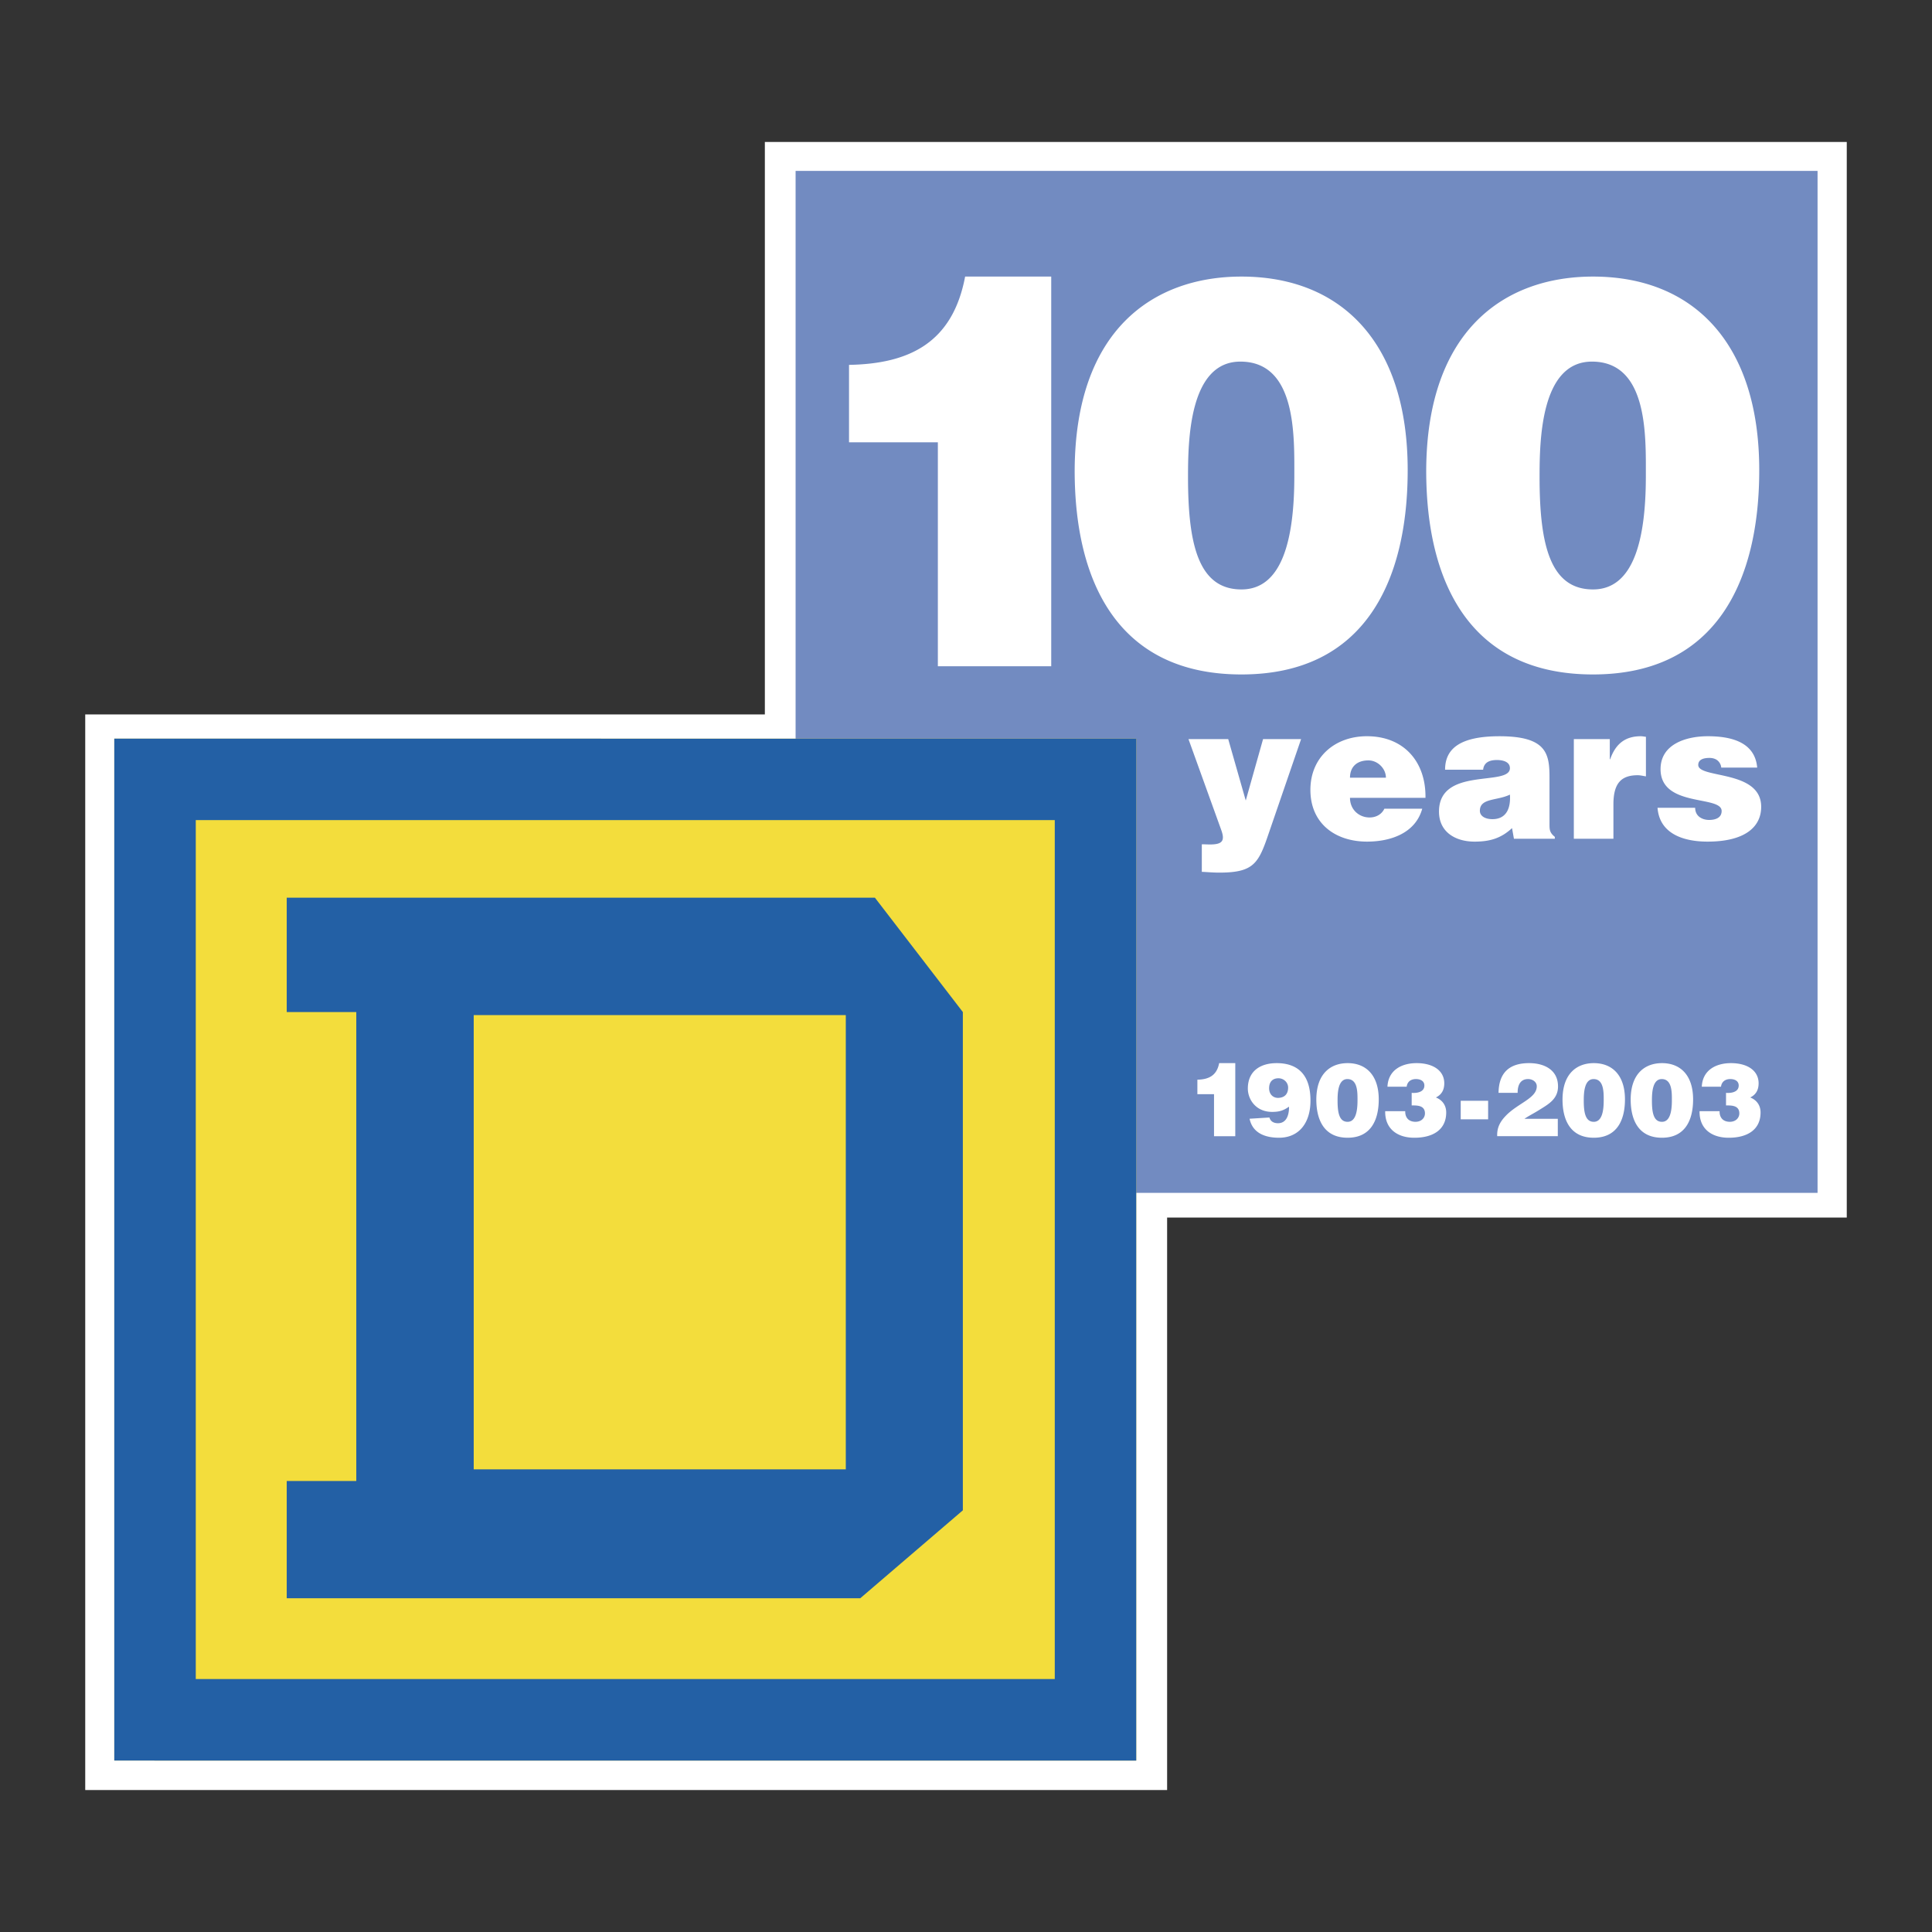
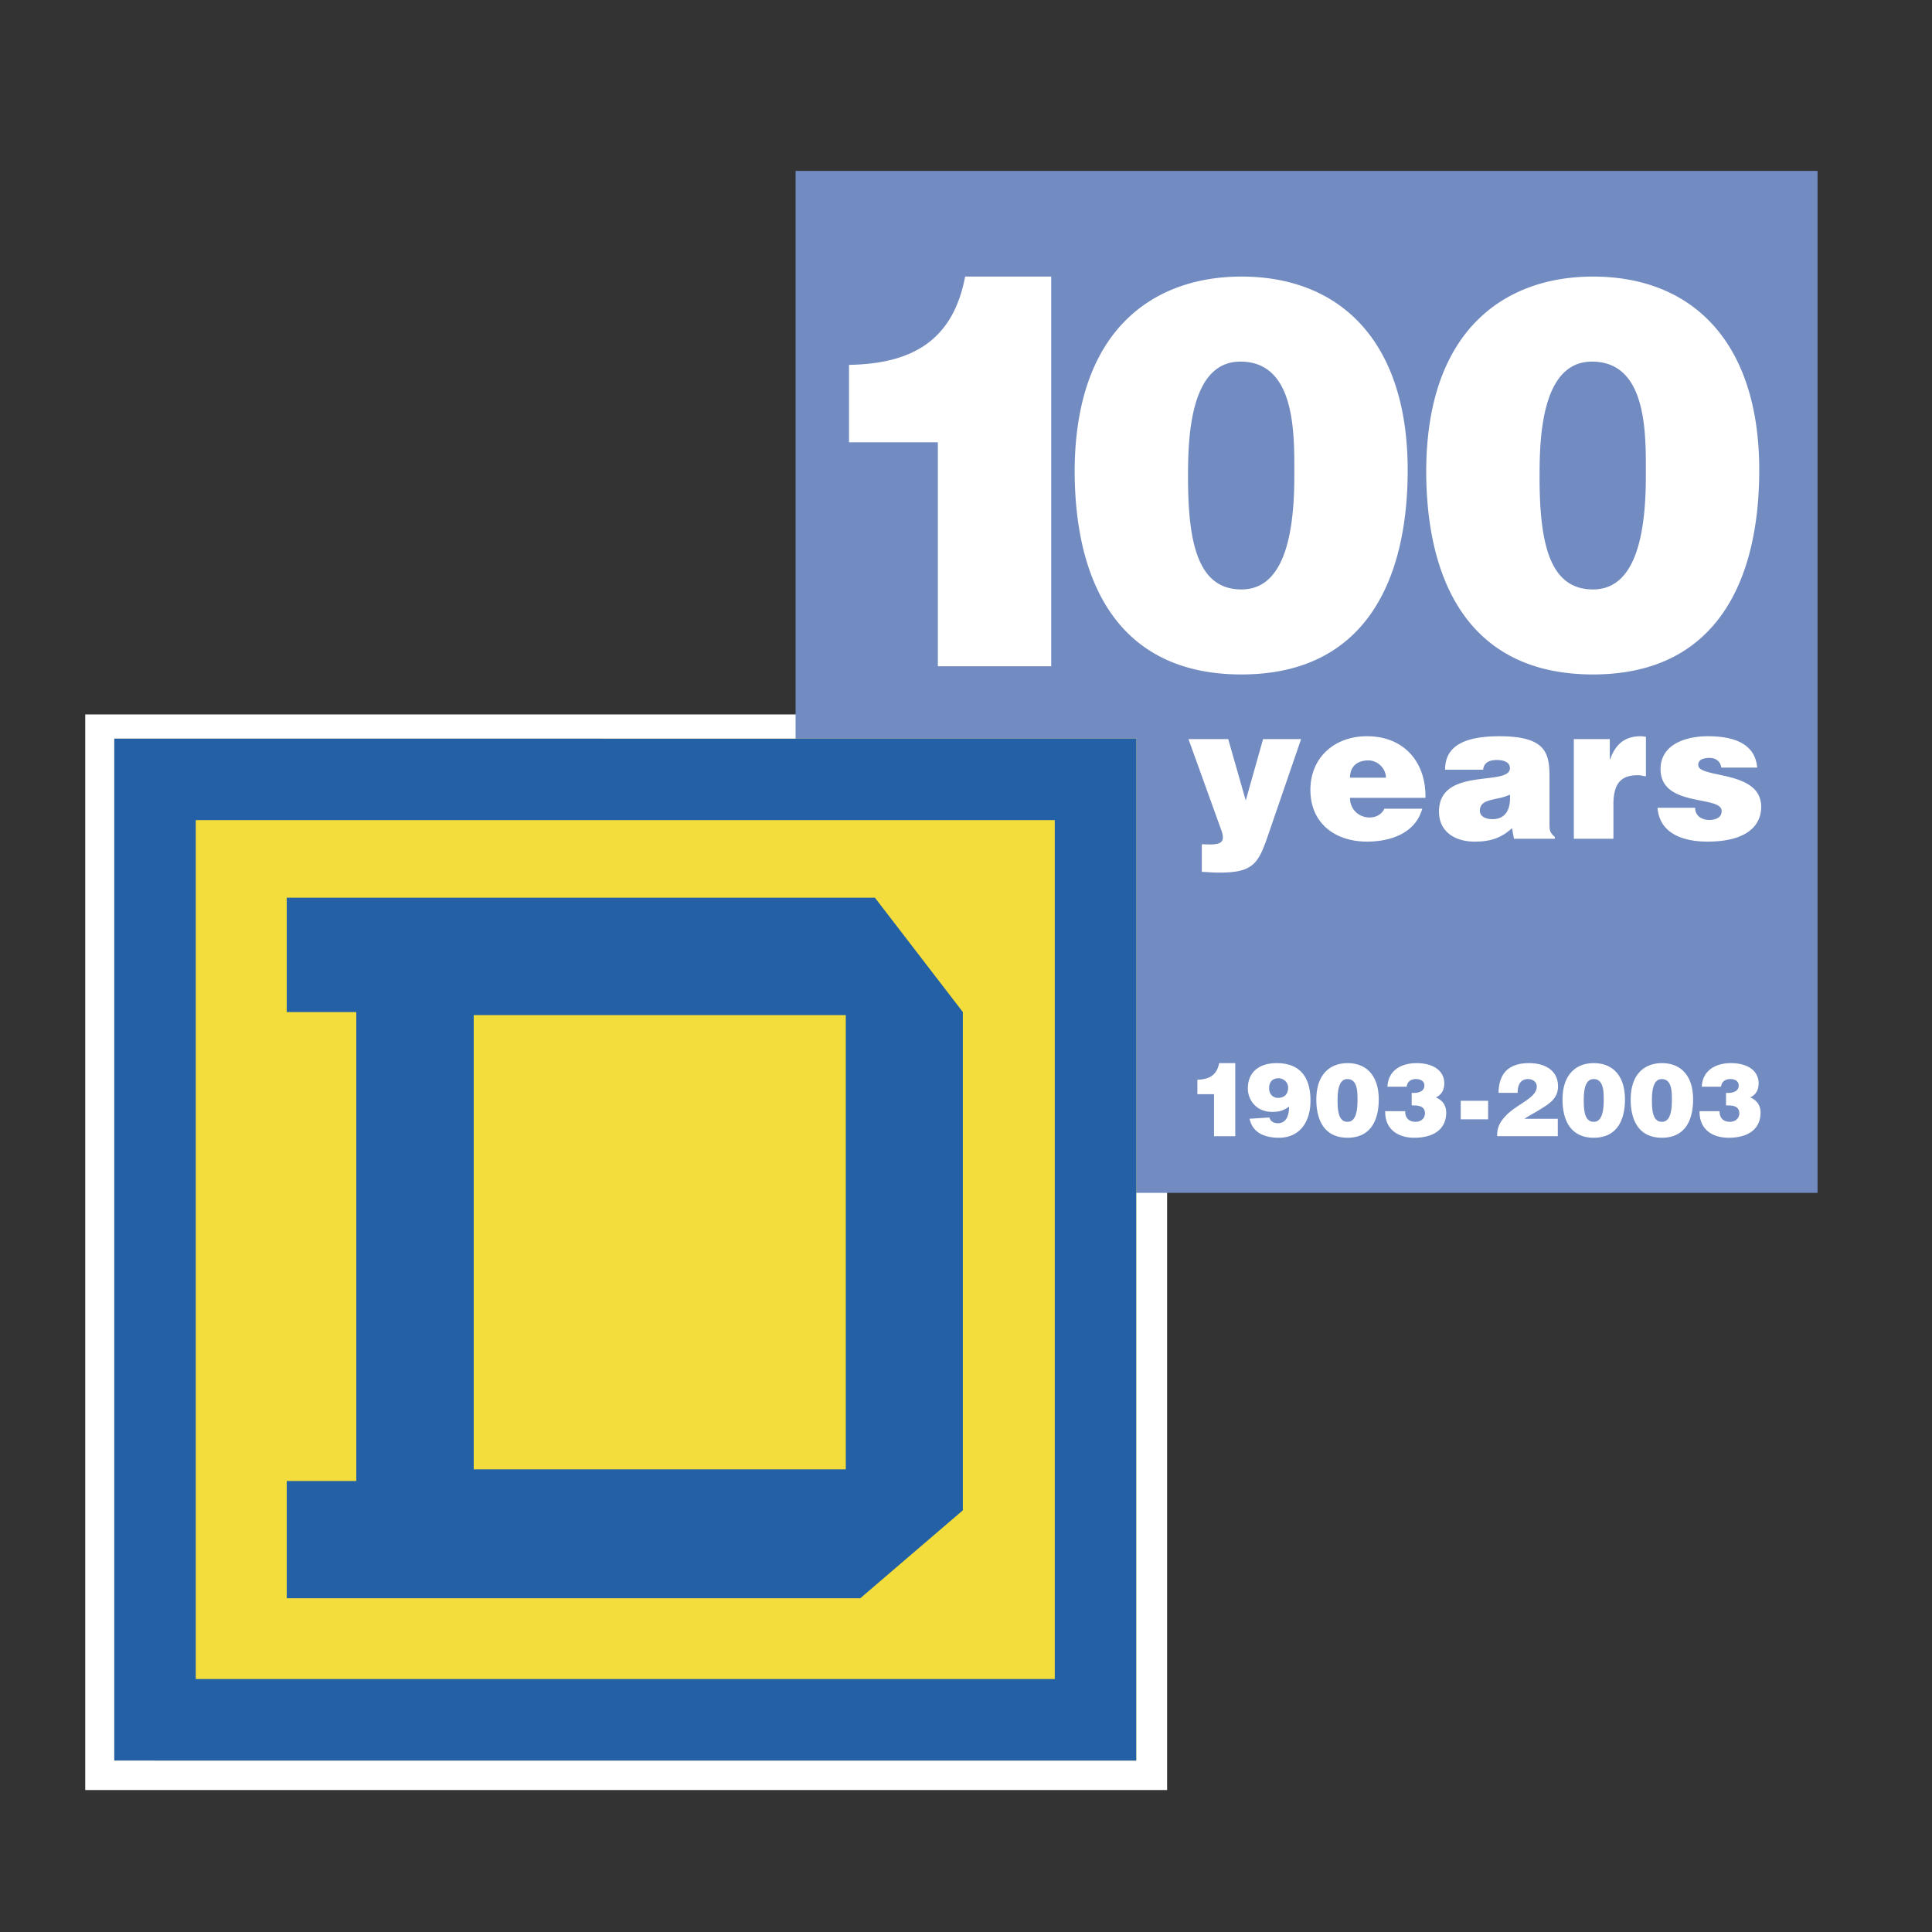
<svg xmlns="http://www.w3.org/2000/svg" width="2500" height="2500" viewBox="0 0 192.756 192.756">
  <rect x="0" y="0" width="192.756" height="192.756" fill="#333333" stroke="none" />
  <g fill-rule="evenodd" clip-rule="evenodd">
    <path fill="#fff" fill-opacity="0" d="M0 0h192.756v192.756H0V0z" />
-     <path fill="#fff" d="M76.31 14.164h107.942v107.312H76.31V14.164z" />
    <path fill="#fff" d="M8.504 71.279h107.939v107.313H8.504V71.279z" />
    <path fill="#728bc1" d="M79.377 17.051h101.961v101.961H79.377V17.051z" />
    <path fill="#f3dd3c" d="M113.363 175.657V73.696l-101.961-.003v101.959l101.961.005z" />
    <path d="M11.402 73.696v101.956l101.961.005V73.698l-101.961-.002zm8.13 8.125h85.702v85.697H19.532V81.821z" fill="#2360a5" />
    <path d="M96.064 150.685v-49.712l-8.774-11.41H28.607v11.409h6.94v46.789h-6.94v11.697h57.221l10.236-8.773zm-48.801-49.409h37.122v45.322H47.263v-45.322z" fill="#2360a5" />
    <path d="M104.881 66.475H93.57V44.126h-8.863v-7.723c5.981-.107 10.332-2.174 11.583-8.809h8.59v38.881h.001zM123.859 27.594c9.951 0 16.586 6.58 16.586 19.305 0 10.93-4.188 20.391-16.586 20.391s-16.639-9.352-16.639-20.337c.053-14.083 7.884-19.359 16.639-19.359zm5.276 19.903c0-4.024.217-11.419-5.385-11.419-5.111 0-5.221 7.884-5.221 11.528 0 6.689 1.033 11.202 5.33 11.202 4.024.001 5.276-4.894 5.276-11.311zM158.934 27.594c9.951 0 16.586 6.58 16.586 19.305 0 10.93-4.189 20.391-16.586 20.391-12.4 0-16.641-9.352-16.641-20.337.055-14.083 7.887-19.359 16.641-19.359zm5.273 19.903c0-4.024.221-11.419-5.381-11.419-5.115 0-5.223 7.884-5.223 11.528 0 6.689 1.033 11.202 5.33 11.202 4.024.001 5.274-4.894 5.274-11.311zM124.289 79.869l1.727-6.129h3.795l-3.188 9.279c-1.043 3.074-1.463 4.042-4.973 4.042-.721 0-1.443-.075-1.744-.075v-2.751c.283 0 .547.018.814.018 1.234 0 1.52-.358 1.119-1.459l-3.264-9.053h3.965l1.749 6.128zM134.689 79.604c0 1.176.908 1.955 1.951 1.955.627 0 1.197-.285 1.48-.875h3.777c-.684 2.466-3.188 3.284-5.504 3.284-3.188 0-5.654-1.823-5.654-5.162 0-3.266 2.447-5.353 5.637-5.353 3.682 0 5.9 2.544 5.844 6.149h-7.531v.002zm3.584-2.012c0-.912-.814-1.727-1.746-1.727-1.176 0-1.838.665-1.838 1.727h3.584zM151.045 83.683l-.189-1.062c-1.121 1.043-2.26 1.348-3.738 1.348-1.879 0-3.549-.93-3.549-2.999 0-4.517 7.076-2.467 7.076-4.328 0-.719-.871-.815-1.287-.815-.551 0-1.293.114-1.387.969h-3.795c0-2.106 1.498-3.341 5.426-3.341 4.707 0 4.992 1.746 4.992 4.12v4.647c0 .571.018.854.531 1.272v.189h-4.08zm-.4-4.404c-1.287.628-2.998.324-2.998 1.615 0 .493.475.833 1.254.833 1.384.001 1.839-1.08 1.744-2.448zM157.021 73.739h3.588v2.012h.037c.549-1.557 1.518-2.297 3.055-2.297.17 0 .342.039.514.057v3.948c-.268-.039-.551-.114-.816-.114-1.613 0-2.428.758-2.428 2.903v3.435h-3.949v-9.944h-.001zM169.127 80.59c0 .397.152.701.418.912.248.188.59.304.969.304.607 0 1.254-.192 1.254-.894 0-1.594-6.094-.322-6.094-4.174 0-2.544 2.639-3.284 4.707-3.284 2.162 0 4.707.493 4.934 3.13h-3.586a1.04 1.04 0 0 0-.379-.719c-.211-.171-.494-.247-.797-.247-.684 0-1.119.208-1.119.701 0 1.387 6.279.458 6.279 4.175 0 2.069-1.707 3.474-5.35 3.474-2.277 0-4.783-.704-4.992-3.378h3.756zM123.244 113.359h-2.121v-4.19h-1.66v-1.448c1.121-.021 1.938-.406 2.172-1.651h1.609v7.289zM126.65 111.493c.111.398.438.571.855.571.787 0 1.113-.713 1.102-1.651-.572.397-.998.521-1.682.521-1.672 0-2.428-1.295-2.428-2.325 0-1.754 1.254-2.54 2.875-2.54 2.09 0 3.375 1.133 3.375 3.743 0 2.211-1.141 3.7-3.139 3.7-1.348 0-2.631-.438-2.938-1.896l1.98-.123zm1.866-2.986c0-.521-.447-.928-.959-.928-.621 0-.938.386-.938.998 0 .571.367.96.898.96.725-.02.999-.469.999-1.03zM134.451 106.069c1.863 0 3.107 1.233 3.107 3.62 0 2.048-.783 3.823-3.107 3.823s-3.121-1.754-3.121-3.814c.01-2.639 1.479-3.629 3.121-3.629zm.988 3.733c0-.754.041-2.143-1.01-2.143-.959 0-.979 1.48-.979 2.163 0 1.253.193 2.101 1 2.101.755 0 .989-.918.989-2.121zM140.201 110.863c-.012.324.08.589.254.774.174.182.439.285.766.285.621 0 .947-.418.947-.836 0-.826-.816-.797-1.324-.797v-1.254c.5.042 1.266-.062 1.266-.732 0-.471-.42-.645-.84-.645-.496 0-.865.256-.926.766h-1.916c.07-1.651 1.406-2.355 2.904-2.355 1.703 0 2.764.786 2.764 2.01 0 .651-.254 1.131-.836 1.416.652.256 1.029.795 1.029 1.498 0 1.674-1.254 2.52-3.182 2.52-1.672 0-2.936-.866-2.906-2.649h2v-.001zM145.736 109.822h2.735v1.854h-2.735v-1.854zM149.377 113.359c-.041-.836.287-1.448.857-2.039 1.203-1.254 3.09-1.743 3.09-2.938 0-.456-.439-.724-.867-.724-.816 0-1.051.686-1.041 1.377h-1.906c.029-2.11 1.184-2.967 3.049-2.967 1.488 0 2.885.653 2.885 2.325 0 1.266-.969 1.784-1.906 2.366-.52.326-1.07.601-1.445.865h3.33v1.733h-6.046v.002zM159.012 106.069c1.867 0 3.111 1.233 3.111 3.62 0 2.048-.785 3.823-3.111 3.823-2.324 0-3.119-1.754-3.119-3.814.009-2.639 1.478-3.629 3.119-3.629zm.99 3.733c0-.754.041-2.143-1.01-2.143-.959 0-.98 1.48-.98 2.163 0 1.253.195 2.101 1 2.101.754 0 .99-.918.99-2.121zM165.814 106.069c1.865 0 3.107 1.233 3.107 3.62 0 2.048-.783 3.823-3.107 3.823-2.326 0-3.121-1.754-3.121-3.814.01-2.639 1.479-3.629 3.121-3.629zm.989 3.733c0-.754.041-2.143-1.01-2.143-.959 0-.98 1.48-.98 2.163 0 1.253.195 2.101 1.002 2.101.751 0 .988-.918.988-2.121zM171.564 110.863c-.01.324.082.589.256.774.17.182.438.285.762.285.623 0 .951-.418.951-.836 0-.826-.818-.797-1.328-.797v-1.254c.5.042 1.266-.062 1.266-.732 0-.471-.418-.645-.836-.645-.5 0-.867.256-.93.766h-1.916c.07-1.651 1.406-2.355 2.904-2.355 1.705 0 2.764.786 2.764 2.01 0 .651-.254 1.131-.836 1.416.654.256 1.031.795 1.031 1.498 0 1.674-1.254 2.52-3.182 2.52-1.672 0-2.936-.866-2.904-2.649h1.998v-.001z" fill="#fff" />
  </g>
</svg>